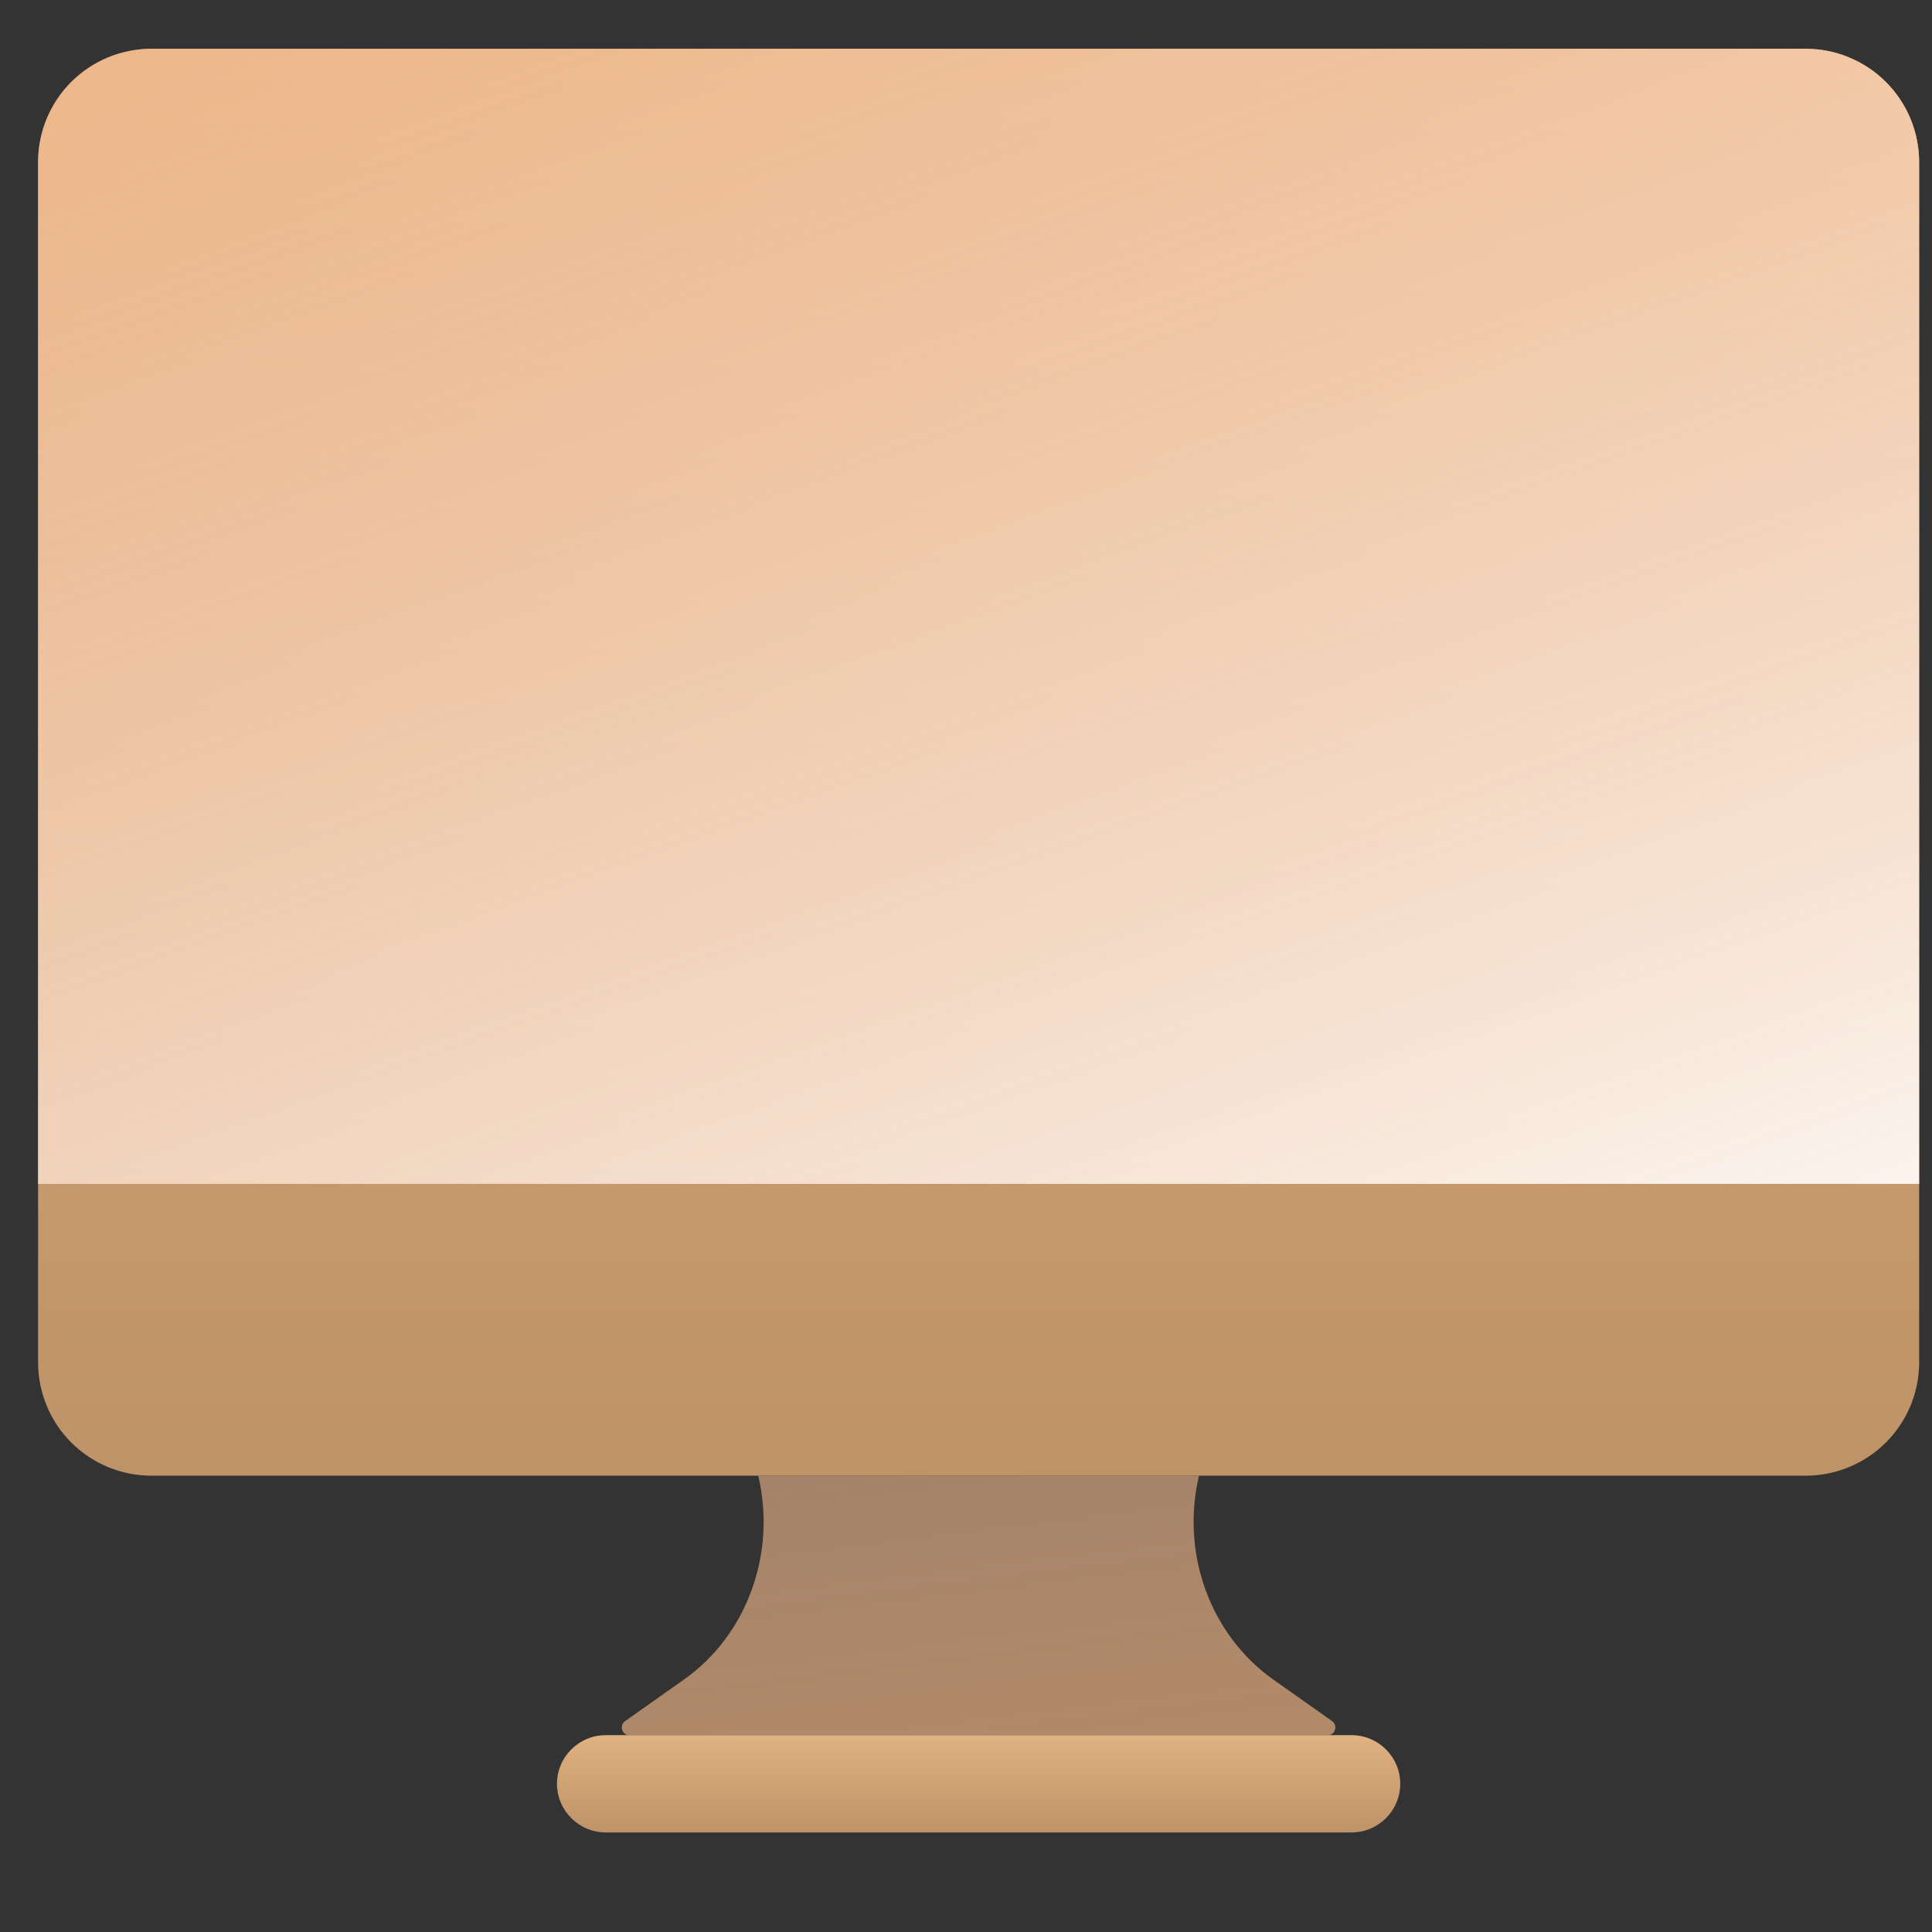
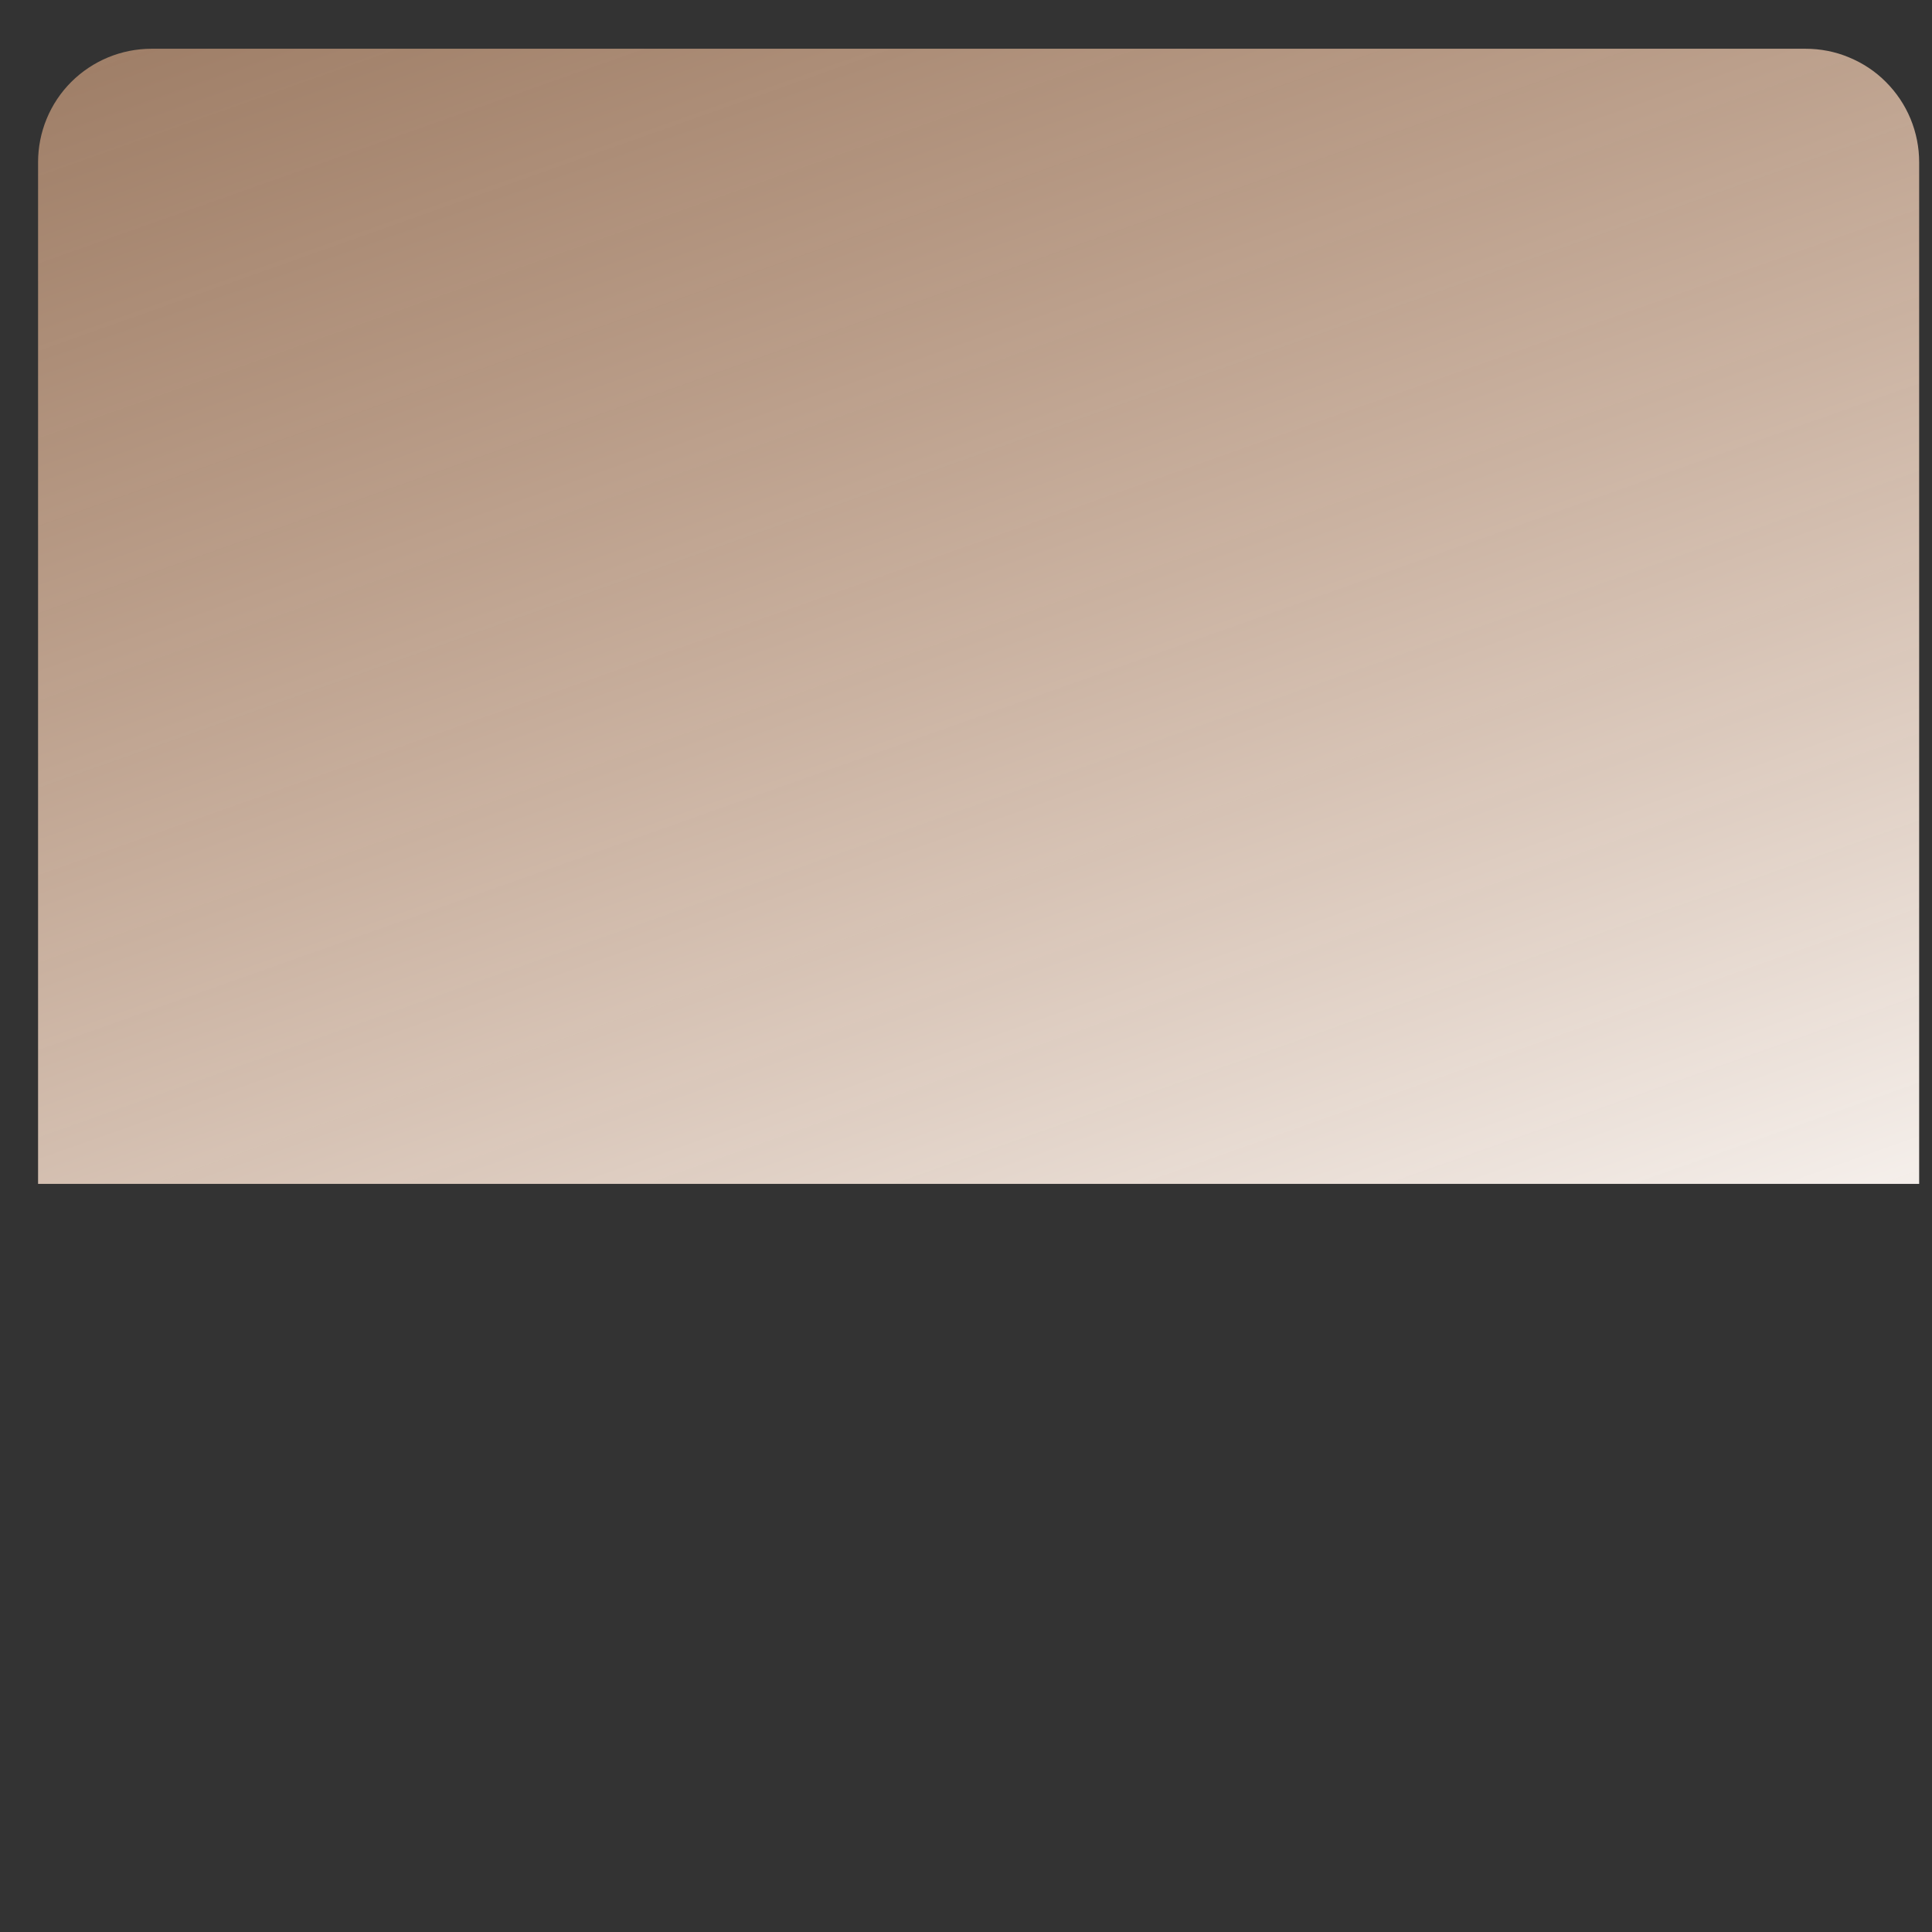
<svg xmlns="http://www.w3.org/2000/svg" width="17" height="17" viewBox="0 0 17 17" fill="none">
  <rect x="0" y="0" width="17" height="17" fill="#333333" stroke="none" />
  <g clip-path="url(#clip0_4823_36315)">
-     <path d="M11.685 15.268H5.536C5.472 15.268 5.447 15.181 5.501 15.144L6.016 14.78C6.572 14.389 6.834 13.67 6.672 12.985H10.55V12.986C10.388 13.671 10.651 14.389 11.207 14.781L11.721 15.144C11.774 15.181 11.749 15.268 11.685 15.268Z" fill="url(#paint0_linear_4823_36315)" />
-     <path d="M15.888 12.985H1.333C1.068 12.985 0.815 12.88 0.627 12.693C0.44 12.506 0.335 12.252 0.335 11.987V1.427C0.335 1.162 0.44 0.908 0.627 0.721C0.815 0.534 1.068 0.429 1.333 0.429H15.888C16.019 0.429 16.149 0.454 16.27 0.505C16.391 0.555 16.502 0.628 16.594 0.721C16.687 0.814 16.761 0.924 16.811 1.045C16.861 1.166 16.887 1.296 16.887 1.427V11.987C16.887 12.118 16.861 12.248 16.811 12.369C16.761 12.49 16.687 12.6 16.594 12.693C16.502 12.785 16.392 12.859 16.27 12.909C16.149 12.959 16.02 12.985 15.888 12.985Z" fill="url(#paint1_linear_4823_36315)" />
    <path d="M16.887 10.417H0.335V1.427C0.335 1.162 0.44 0.908 0.627 0.721C0.815 0.534 1.068 0.429 1.333 0.429H15.888C16.019 0.429 16.149 0.454 16.27 0.505C16.391 0.555 16.502 0.628 16.594 0.721C16.687 0.814 16.761 0.924 16.811 1.045C16.861 1.166 16.887 1.296 16.887 1.427V10.417Z" fill="url(#paint2_linear_4823_36315)" />
-     <path d="M11.893 16.124H5.329C5.094 16.124 4.901 15.931 4.901 15.696C4.901 15.46 5.094 15.268 5.329 15.268H11.893C12.129 15.268 12.321 15.46 12.321 15.696C12.321 15.931 12.129 16.124 11.893 16.124Z" fill="url(#paint3_linear_4823_36315)" />
  </g>
  <defs>
    <linearGradient id="paint0_linear_4823_36315" x1="-5.982" y1="8.782" x2="-4.148" y2="23.948" gradientUnits="userSpaceOnUse">
      <stop offset="0.313" stop-color="#F6BB91" stop-opacity="0.55" />
      <stop offset="0.792" stop-color="#B48B61" />
    </linearGradient>
    <linearGradient id="paint1_linear_4823_36315" x1="8.611" y1="0.519" x2="8.611" y2="12.969" gradientUnits="userSpaceOnUse">
      <stop stop-color="#E0B181" />
      <stop offset="1" stop-color="#BE9367" />
    </linearGradient>
    <linearGradient id="paint2_linear_4823_36315" x1="-29.86" y1="-17.96" x2="-13.653" y2="27.78" gradientUnits="userSpaceOnUse">
      <stop offset="0.565" stop-color="#F6BB91" stop-opacity="0.55" />
      <stop offset="0.908" stop-color="white" />
    </linearGradient>
    <linearGradient id="paint3_linear_4823_36315" x1="8.611" y1="15.274" x2="8.611" y2="16.123" gradientUnits="userSpaceOnUse">
      <stop stop-color="#E0B181" />
      <stop offset="1" stop-color="#BE9367" />
    </linearGradient>
    <clipPath id="clip0_4823_36315">
      <rect width="16.552" height="16.552" fill="white" transform="translate(0.335)" />
    </clipPath>
  </defs>
</svg>